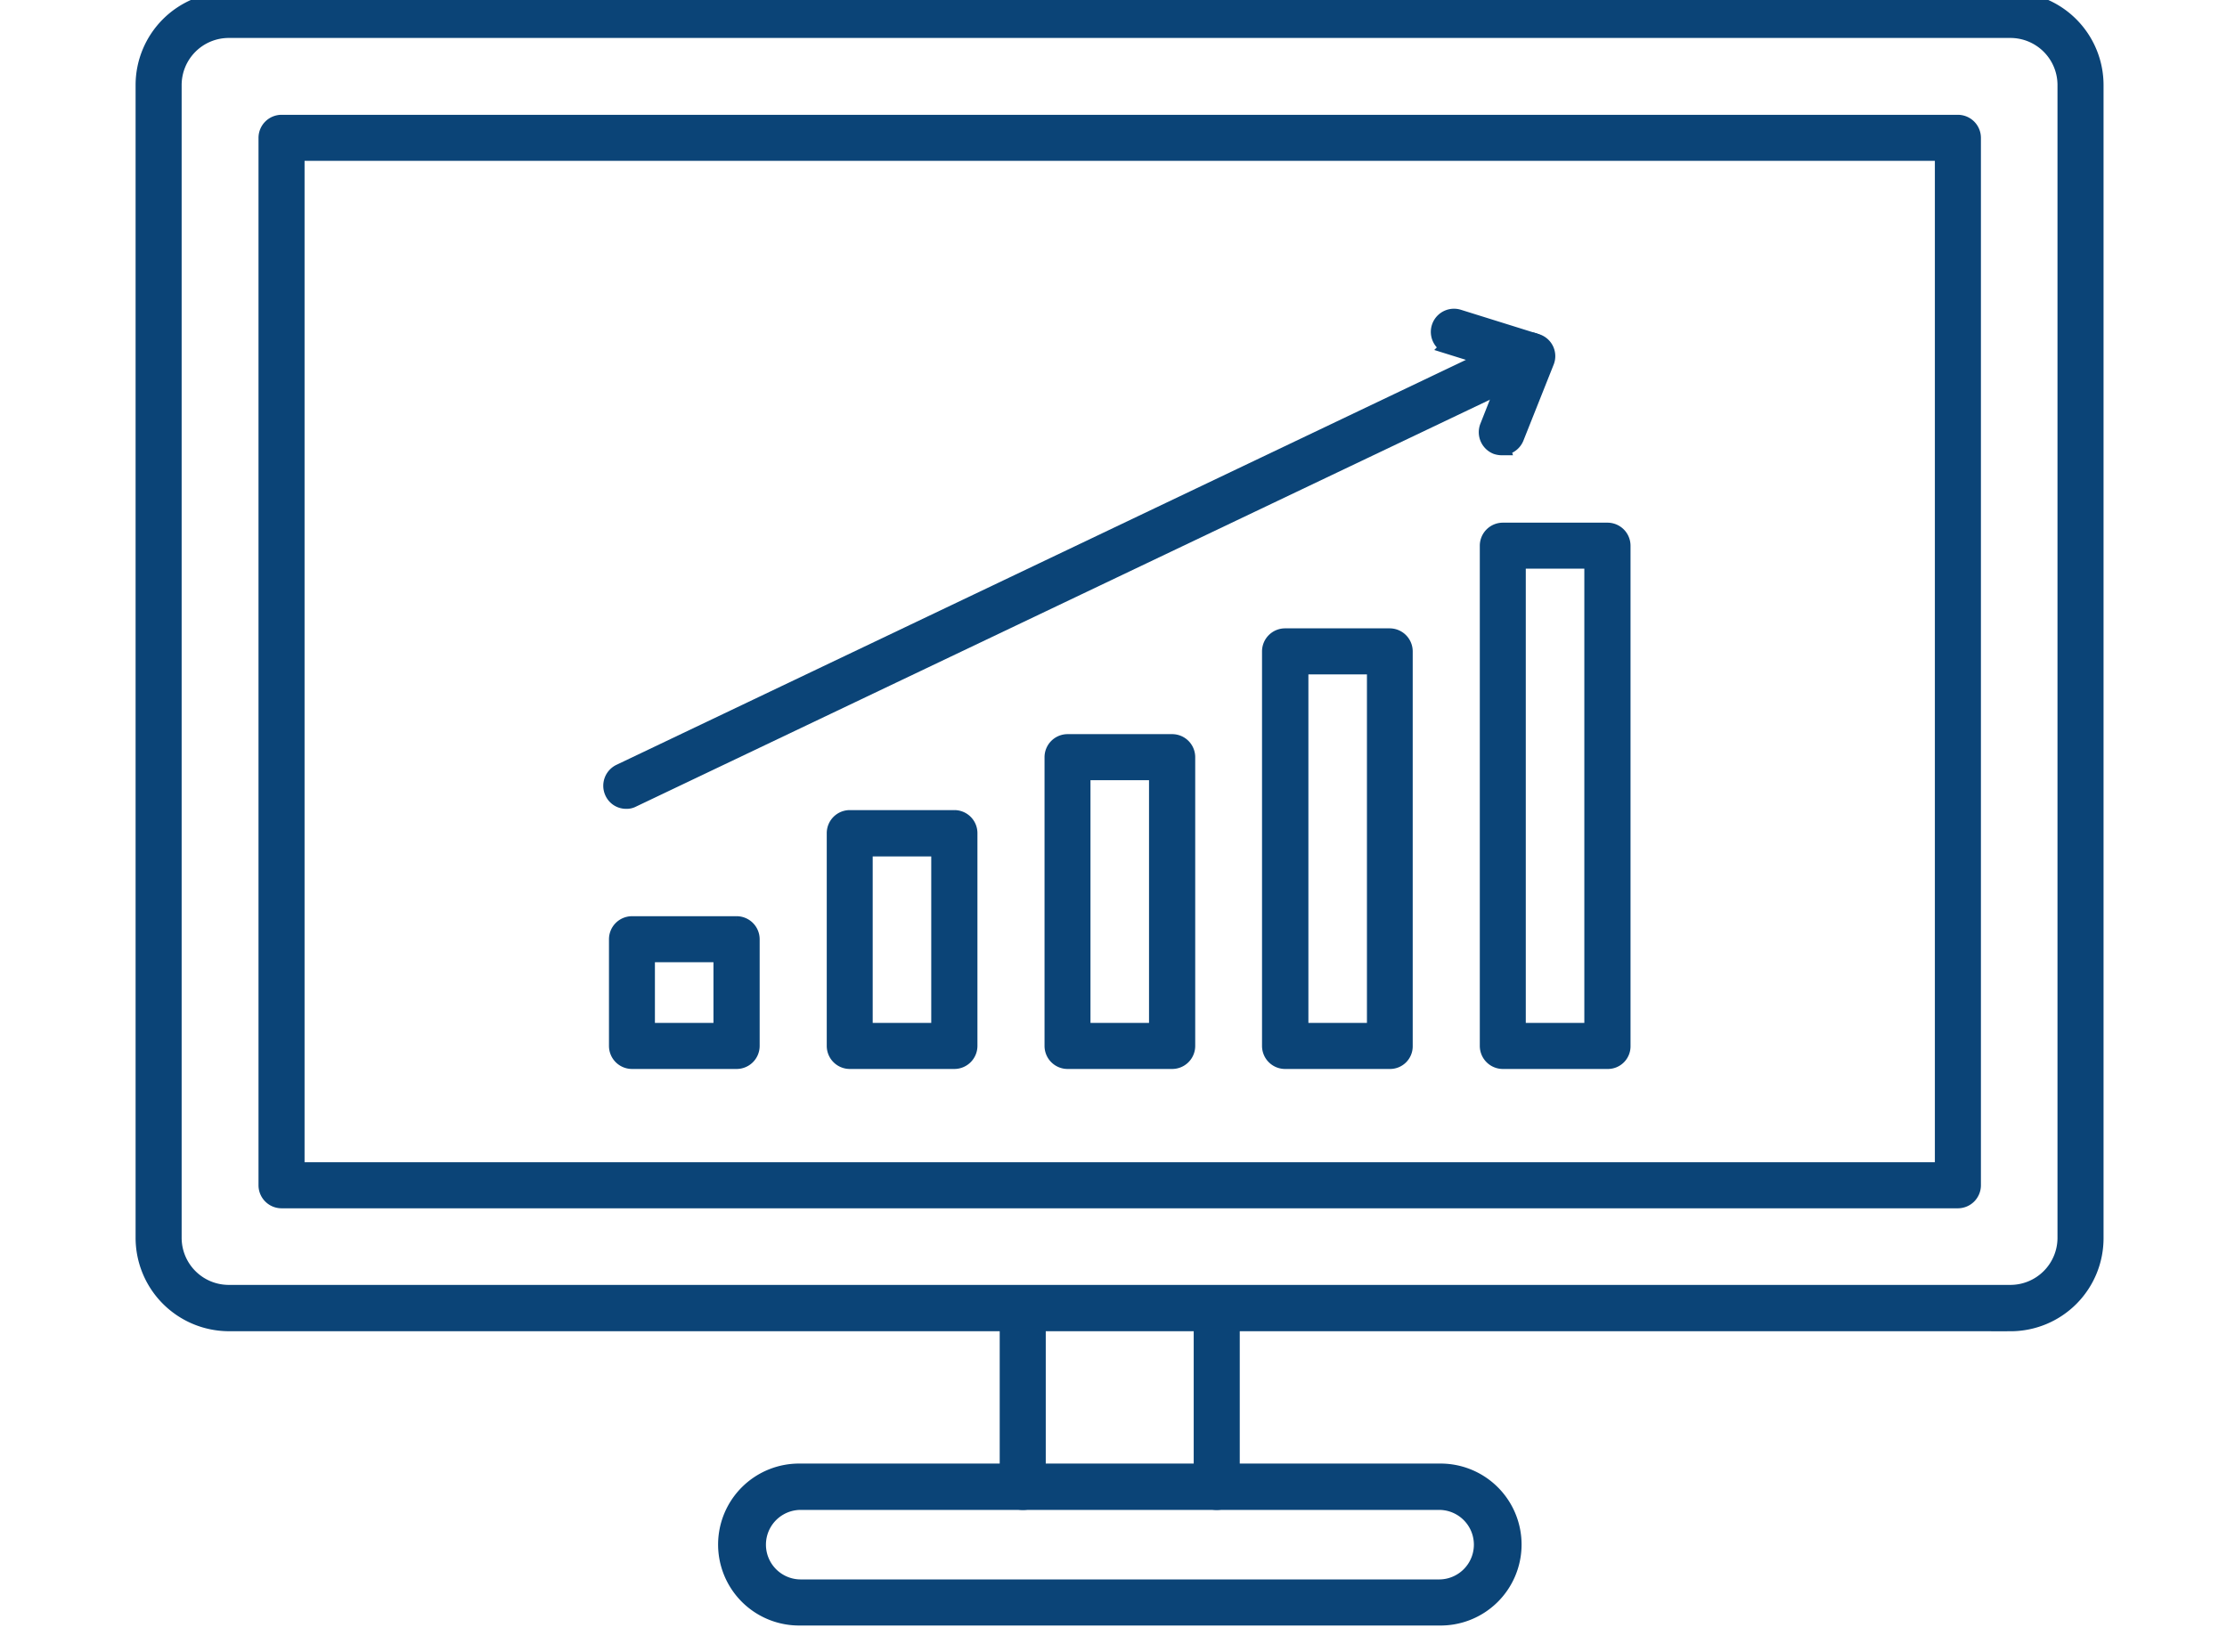
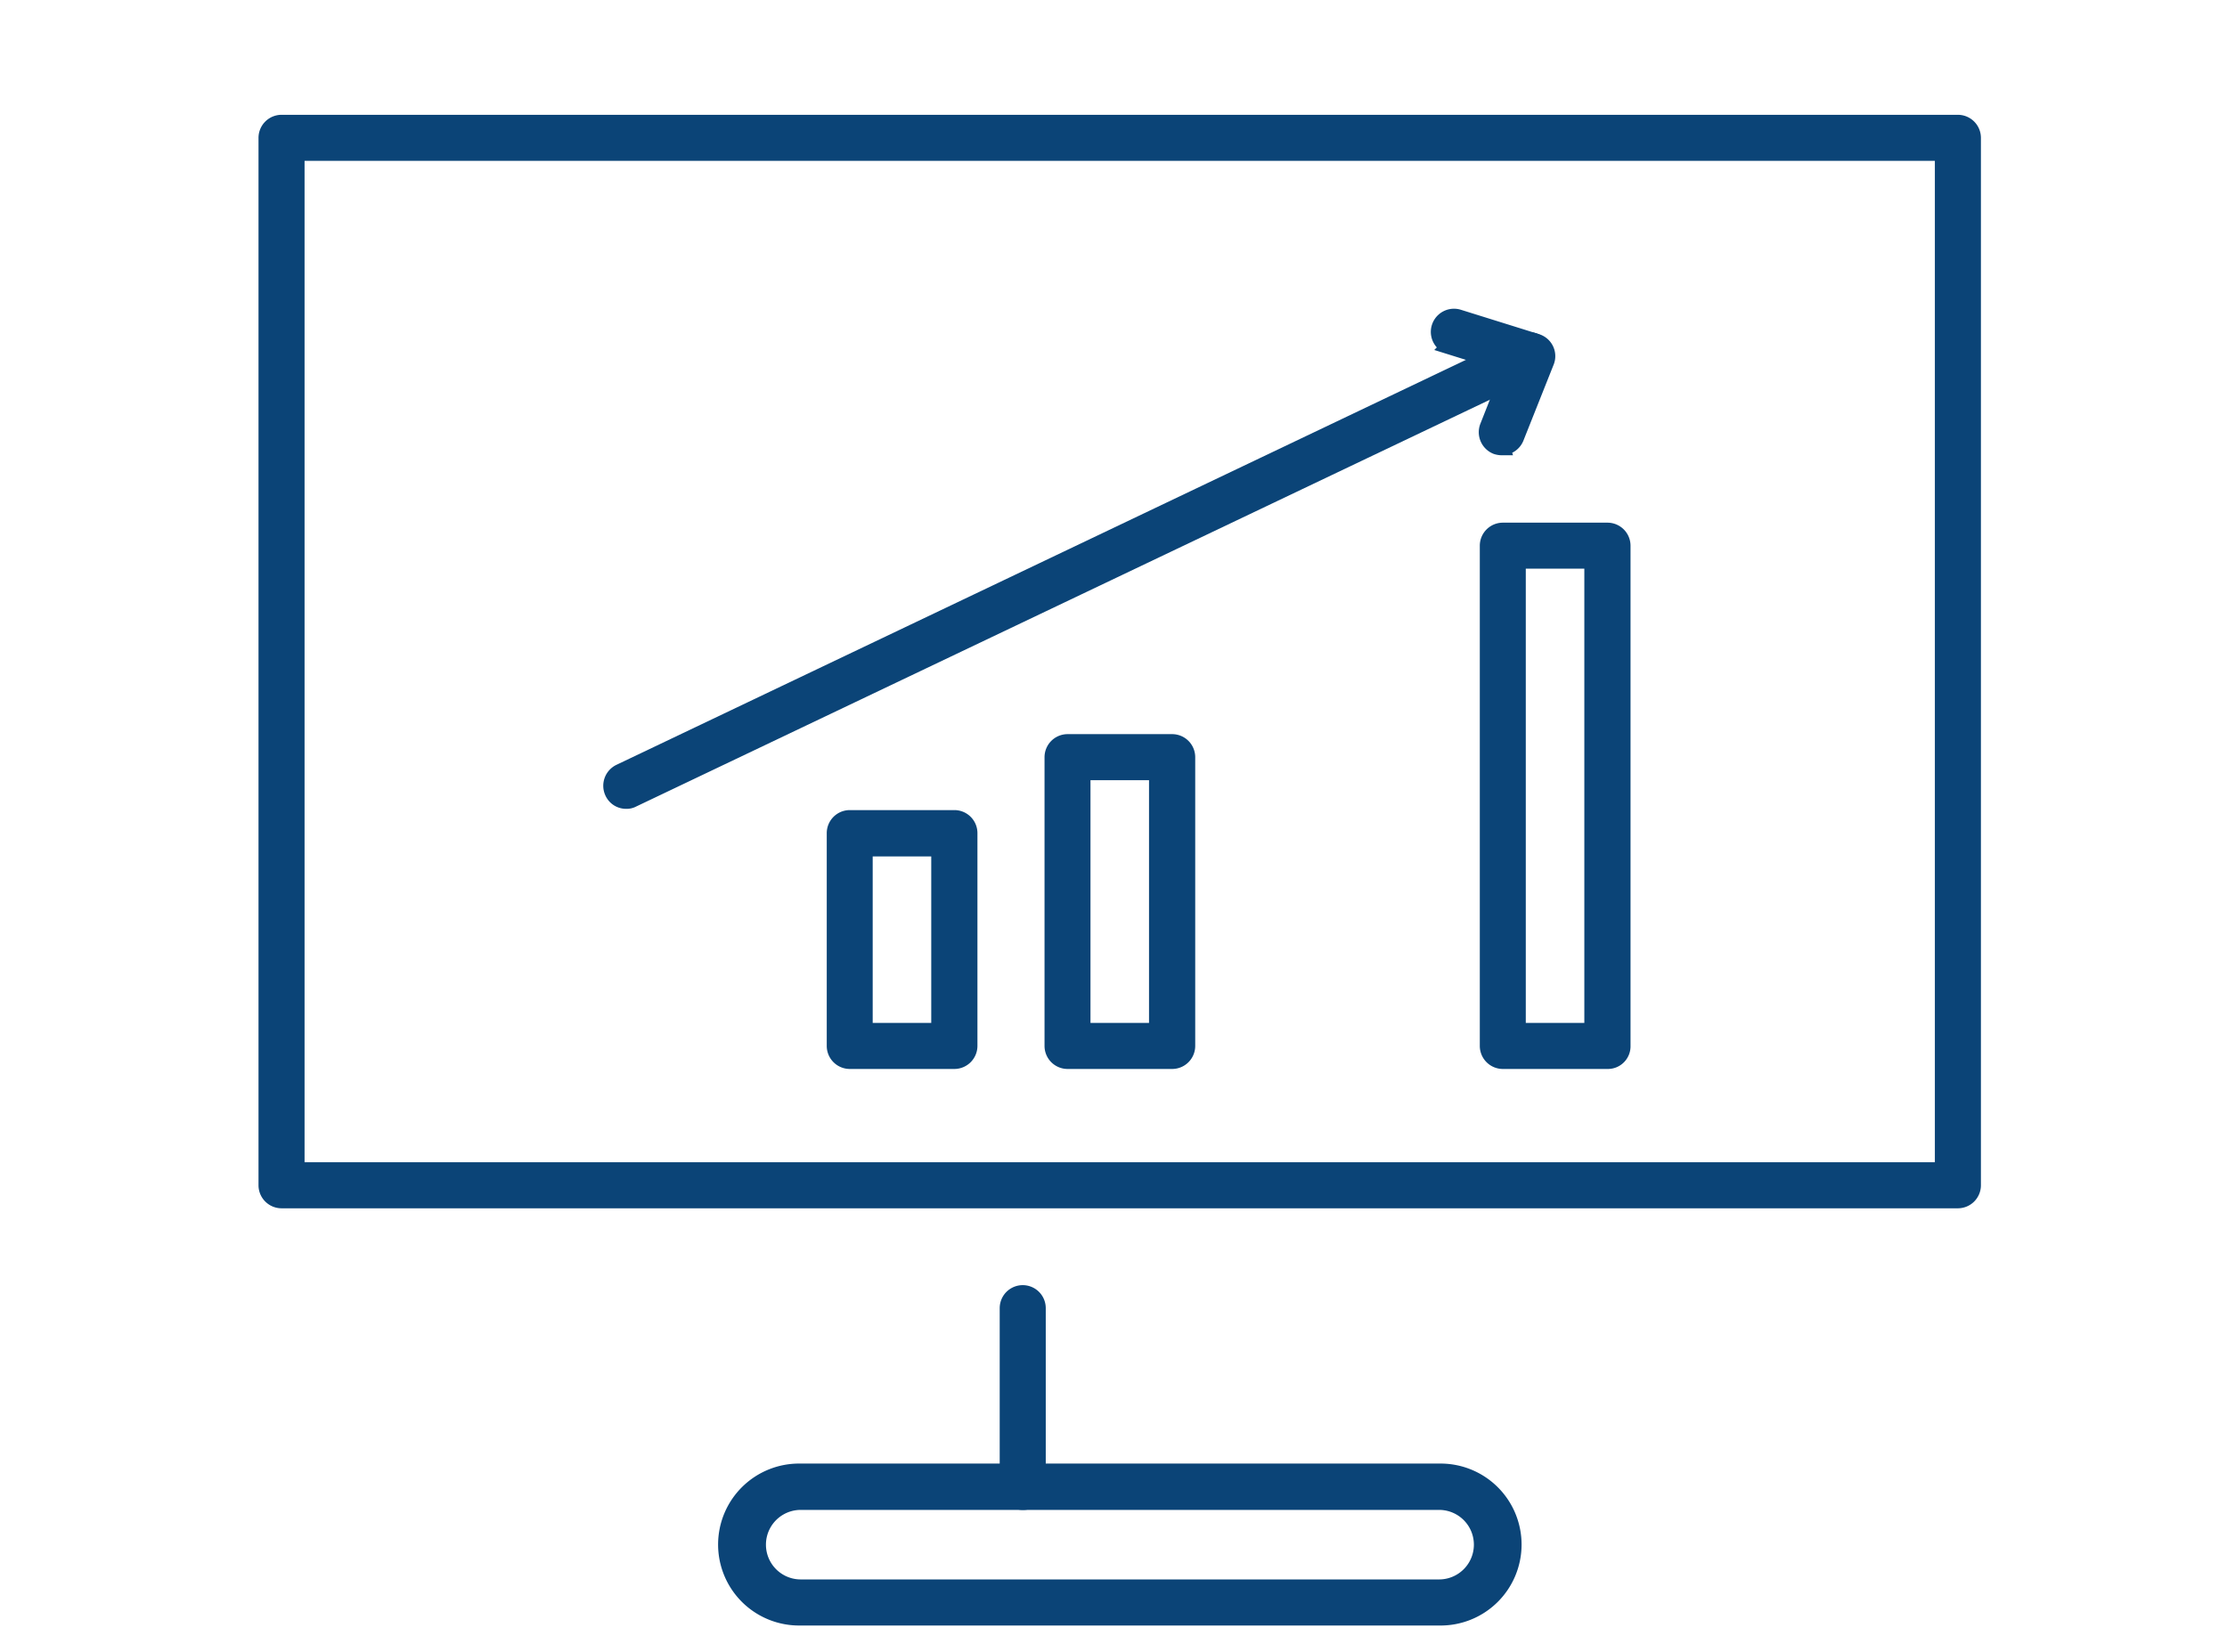
<svg xmlns="http://www.w3.org/2000/svg" width="62" height="46" viewBox="0 0 62 46">
  <defs>
    <clipPath id="clip-Google_Business_Profile_Optimization_">
      <rect width="62" height="46" />
    </clipPath>
  </defs>
  <g id="Google_Business_Profile_Optimization_" data-name="Google Business Profile Optimization " clip-path="url(#clip-Google_Business_Profile_Optimization_)">
    <g id="growth_3_" data-name="growth (3)" transform="translate(4 -5.48)">
      <g id="Group_70" data-name="Group 70" transform="translate(0 5.48)">
        <g id="Group_65" data-name="Group 65">
-           <path id="Path_97" data-name="Path 97" d="M51.978,42.326H2.369A2.377,2.377,0,0,1,0,39.948V7.849A2.37,2.37,0,0,1,2.369,5.48h49.6a2.37,2.37,0,0,1,2.369,2.369v32.1a2.365,2.365,0,0,1-2.361,2.378ZM2.369,6.312A1.537,1.537,0,0,0,.832,7.849v32.1a1.537,1.537,0,0,0,1.537,1.537h49.6a1.537,1.537,0,0,0,1.537-1.537V7.849a1.537,1.537,0,0,0-1.537-1.537Z" transform="translate(0 -5.48)" fill="#0b4477" stroke="#0b4477" stroke-width="0.45" />
-         </g>
+           </g>
        <g id="Group_66" data-name="Group 66" transform="translate(3.422 3.422)">
          <path id="Path_98" data-name="Path 98" d="M51.117,39.511H4.446A.417.417,0,0,1,4.03,39.1V9.926a.417.417,0,0,1,.416-.416h46.67a.417.417,0,0,1,.416.416V39.1A.417.417,0,0,1,51.117,39.511ZM4.862,38.679H50.7V10.342H4.862Z" transform="translate(-4.03 -9.51)" fill="#0b4477" stroke="#0b4477" stroke-width="0.45" />
        </g>
        <g id="Group_67" data-name="Group 67" transform="translate(24.057 36.013)">
          <path id="Path_99" data-name="Path 99" d="M28.746,53.7a.417.417,0,0,1-.416-.416V48.306a.416.416,0,1,1,.832,0v4.976A.406.406,0,0,1,28.746,53.7Z" transform="translate(-28.33 -47.89)" fill="#0b4477" stroke="#0b4477" stroke-width="0.45" />
        </g>
        <g id="Group_68" data-name="Group 68" transform="translate(29.458 36.013)">
-           <path id="Path_100" data-name="Path 100" d="M35.106,53.7a.417.417,0,0,1-.416-.416V48.306a.416.416,0,0,1,.832,0v4.976A.417.417,0,0,1,35.106,53.7Z" transform="translate(-34.69 -47.89)" fill="#0b4477" stroke="#0b4477" stroke-width="0.45" />
-         </g>
+           </g>
        <g id="Group_69" data-name="Group 69" transform="translate(16.262 40.981)">
          <path id="Path_101" data-name="Path 101" d="M38.944,57.8H21.18a2.03,2.03,0,1,1,0-4.059H38.953a2.03,2.03,0,1,1-.008,4.059ZM21.18,54.581a1.193,1.193,0,0,0,0,2.386H38.953a1.193,1.193,0,0,0,0-2.386Z" transform="translate(-19.15 -53.74)" fill="#0b4477" stroke="#0b4477" stroke-width="0.45" />
        </g>
      </g>
      <g id="Group_76" data-name="Group 76" transform="translate(13.179 20.256)">
        <g id="Group_71" data-name="Group 71" transform="translate(24.244)">
          <path id="Path_102" data-name="Path 102" d="M47.4,37.647H44.486a.417.417,0,0,1-.416-.416V23.3a.417.417,0,0,1,.416-.416H47.4a.417.417,0,0,1,.416.416V37.231A.406.406,0,0,1,47.4,37.647Zm-2.5-.832h2.08v-13.1H44.9Z" transform="translate(-44.07 -22.88)" fill="#0b4477" stroke="#0b4477" stroke-width="0.45" />
        </g>
        <g id="Group_72" data-name="Group 72" transform="translate(18.181 2.947)">
-           <path id="Path_103" data-name="Path 103" d="M40.259,38.17H37.346a.417.417,0,0,1-.416-.416V26.766a.417.417,0,0,1,.416-.416h2.913a.417.417,0,0,1,.416.416V37.754A.406.406,0,0,1,40.259,38.17Zm-2.488-.832h2.08V27.182h-2.08Z" transform="translate(-36.93 -26.35)" fill="#0b4477" stroke="#0b4477" stroke-width="0.45" />
-         </g>
+           </g>
        <g id="Group_73" data-name="Group 73" transform="translate(12.126 5.893)">
          <path id="Path_104" data-name="Path 104" d="M33.129,38.694H30.216a.417.417,0,0,1-.416-.416V30.236a.417.417,0,0,1,.416-.416h2.913a.417.417,0,0,1,.416.416v8.042A.417.417,0,0,1,33.129,38.694Zm-2.5-.832h2.08V30.652h-2.08Z" transform="translate(-29.8 -29.82)" fill="#0b4477" stroke="#0b4477" stroke-width="0.45" />
        </g>
        <g id="Group_74" data-name="Group 74" transform="translate(6.063 8.008)">
          <path id="Path_105" data-name="Path 105" d="M25.989,39.069H23.076a.417.417,0,0,1-.416-.416V32.726a.417.417,0,0,1,.416-.416h2.913a.417.417,0,0,1,.416.416v5.919A.419.419,0,0,1,25.989,39.069Zm-2.5-.832h2.08V33.151h-2.08Z" transform="translate(-22.66 -32.31)" fill="#0b4477" stroke="#0b4477" stroke-width="0.45" />
        </g>
        <g id="Group_75" data-name="Group 75" transform="translate(0 10.963)">
-           <path id="Path_106" data-name="Path 106" d="M18.849,39.594H15.936a.417.417,0,0,1-.416-.416V36.206a.417.417,0,0,1,.416-.416h2.913a.417.417,0,0,1,.416.416v2.972A.417.417,0,0,1,18.849,39.594Zm-2.5-.832h2.08v-2.14h-2.08Z" transform="translate(-15.52 -35.79)" fill="#0b4477" stroke="#0b4477" stroke-width="0.45" />
-         </g>
+           </g>
      </g>
      <g id="Group_80" data-name="Group 80" transform="translate(13.019 14.301)">
        <g id="Group_77" data-name="Group 77" transform="translate(0 0.648)">
          <path id="Path_107" data-name="Path 107" d="M15.746,29.461a.407.407,0,0,1-.374-.238.422.422,0,0,1,.2-.56l25.144-11.99a.42.42,0,0,1,.365.756L15.925,29.419a.345.345,0,0,1-.178.042Z" transform="translate(-15.331 -16.631)" fill="#0b4477" stroke="#0b4477" stroke-width="0.45" />
        </g>
        <g id="Group_79" data-name="Group 79" transform="translate(23.043)">
          <g id="Group_78" data-name="Group 78">
            <path id="Path_108" data-name="Path 108" d="M44.219,19.5a.481.481,0,0,1-.153-.025.423.423,0,0,1-.238-.543l.671-1.7-1.741-.543a.419.419,0,0,1,.255-.8l2.174.679a.414.414,0,0,1,.263.552l-.841,2.114a.419.419,0,0,1-.391.263Z" transform="translate(-42.468 -15.868)" fill="#0b4477" stroke="#0b4477" stroke-width="0.45" />
          </g>
        </g>
      </g>
    </g>
  </g>
</svg>